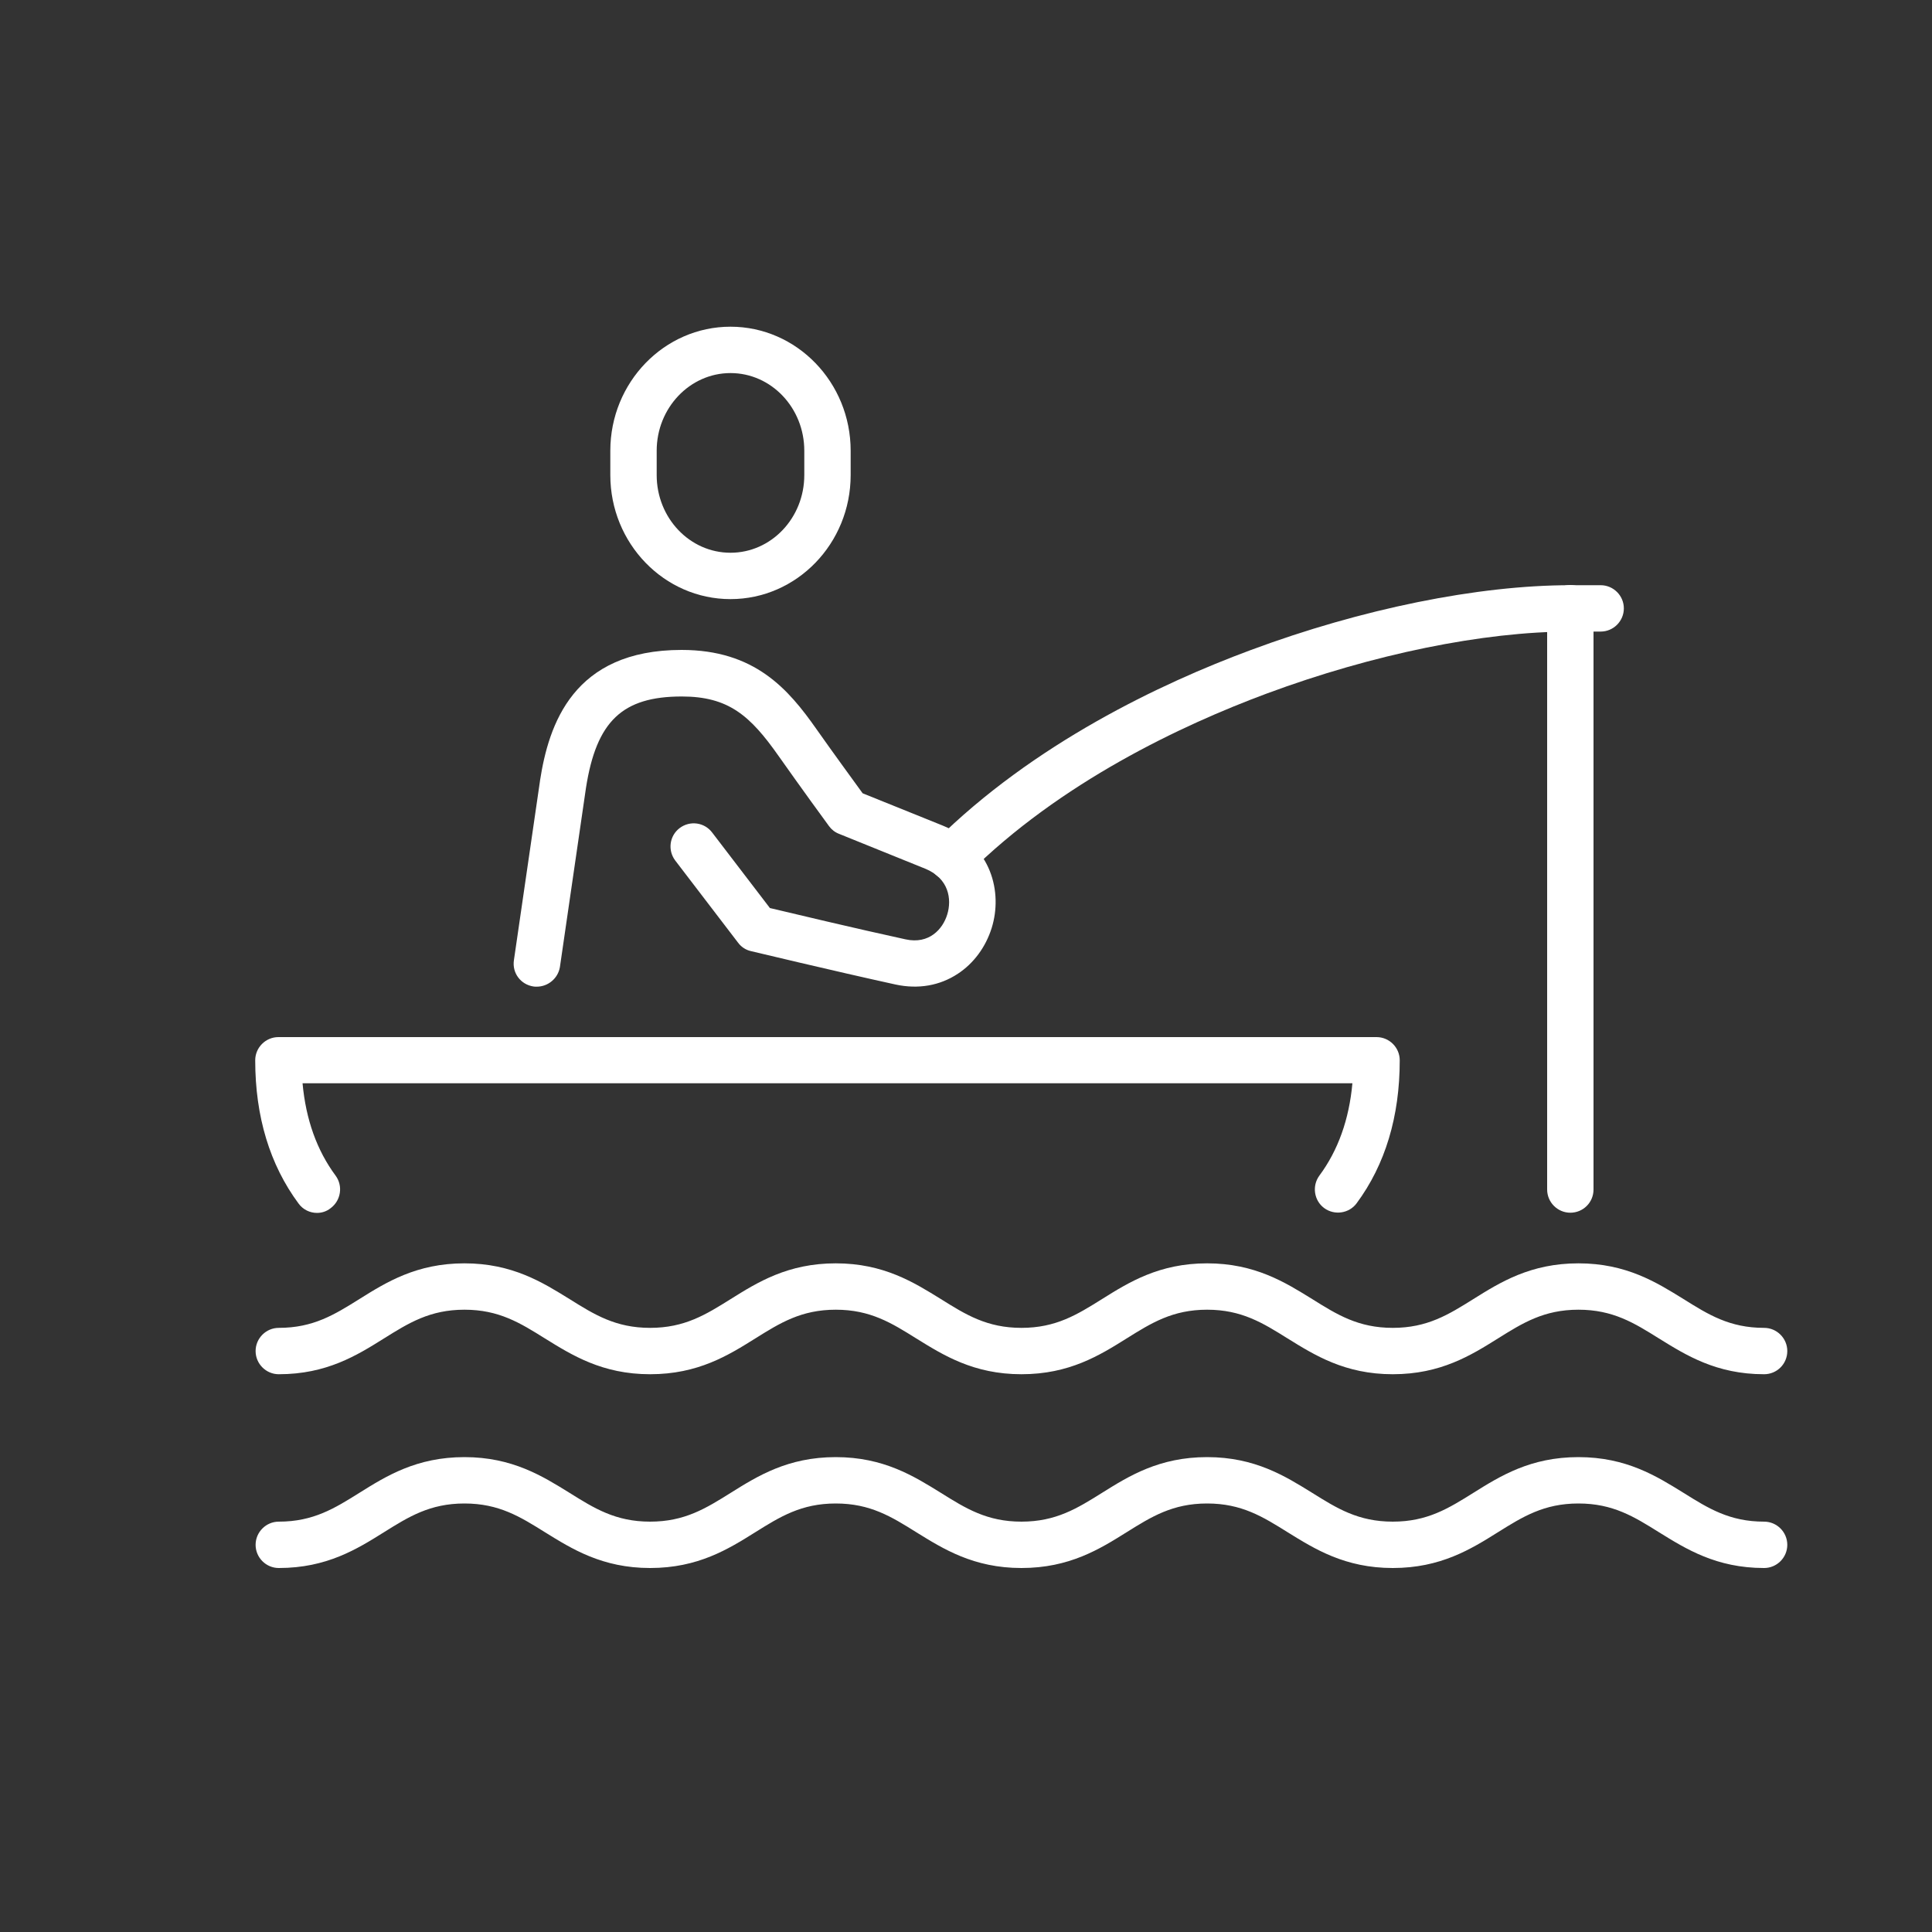
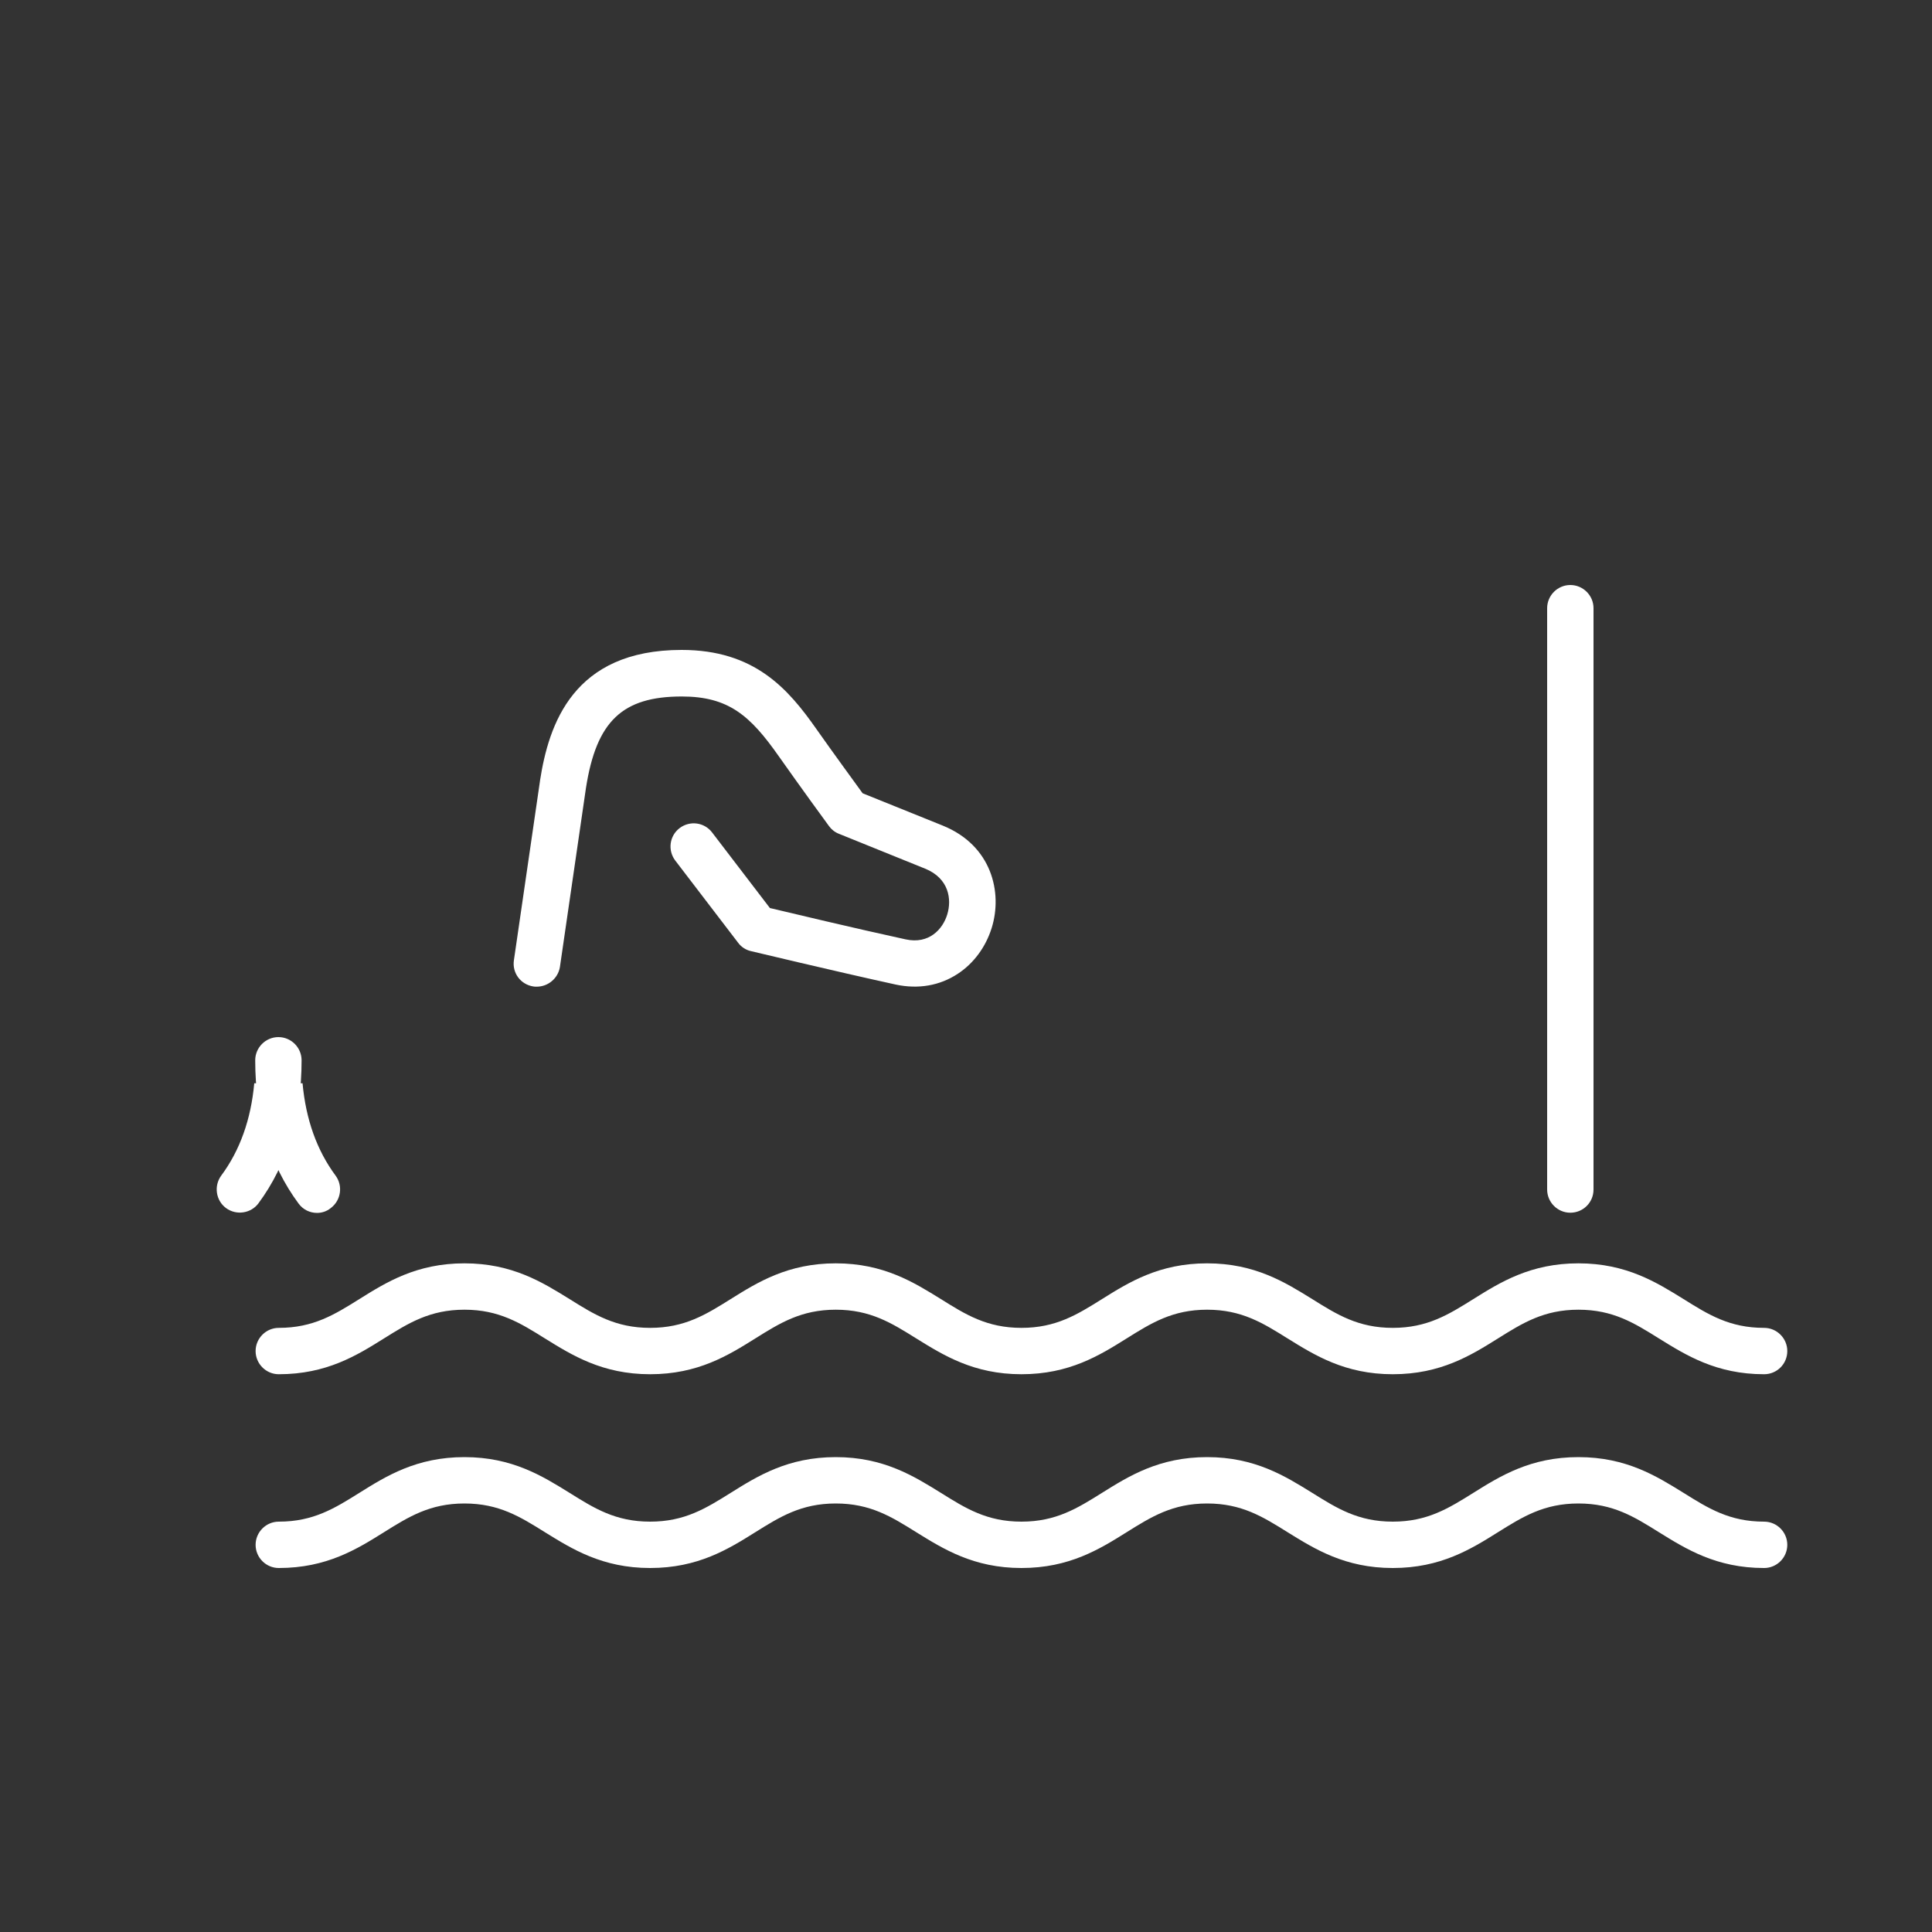
<svg xmlns="http://www.w3.org/2000/svg" id="Layer_1" x="0px" y="0px" viewBox="0 0 1000 1000" style="enable-background:new 0 0 1000 1000;" xml:space="preserve">
  <rect x="0" y="0" width="1000" height="1000" fill="#333333" stroke="none" />
  <style type="text/css">	.st0{fill:#FFFFFF;}</style>
  <g>
    <g>
-       <path class="st0" d="M378.1,310.1c-34.3,0-62.2-28.8-62.2-64.2v-12.6c0-35.4,27.9-64.2,62.2-64.2c34.3,0,62.2,28.8,62.2,64.2v12.6   C440.3,281.3,412.4,310.1,378.1,310.1z M378.1,193.1c-21,0-38.2,18-38.2,40.2v12.6c0,22.2,17.1,40.2,38.2,40.2s38.2-18,38.2-40.2   v-12.6C416.3,211.1,399.2,193.1,378.1,193.1z" />
-     </g>
+       </g>
    <g>
      <path class="st0" d="M913.1,711.3c-24.8,0-40.5-9.9-54.4-18.5c-12.8-8-23.8-14.9-41.7-14.9s-28.9,6.9-41.7,14.9   c-13.9,8.7-29.6,18.5-54.4,18.5c-24.8,0-40.5-9.9-54.4-18.5c-12.8-8-23.8-14.9-41.7-14.9s-28.9,6.9-41.7,14.9   c-13.9,8.7-29.6,18.5-54.4,18.5c-24.8,0-40.5-9.9-54.4-18.5c-12.8-8-23.8-14.9-41.7-14.9c-17.9,0-28.9,6.9-41.7,14.9   c-13.9,8.7-29.6,18.5-54.4,18.5s-40.5-9.9-54.4-18.5c-12.8-8-23.8-14.9-41.7-14.9s-28.9,6.9-41.7,14.9   c-13.9,8.7-29.6,18.5-54.4,18.5c-6.6,0-12-5.4-12-12c0-6.6,5.4-12,12-12c17.9,0,28.9-6.9,41.7-14.9c13.9-8.7,29.6-18.5,54.4-18.5   s40.5,9.9,54.4,18.5c12.8,8,23.8,14.9,41.7,14.9s28.9-6.9,41.7-14.9c13.9-8.7,29.6-18.5,54.4-18.5c24.8,0,40.5,9.9,54.4,18.5   c12.8,8,23.8,14.9,41.7,14.9s28.9-6.9,41.7-14.9c13.9-8.7,29.6-18.5,54.4-18.5c24.8,0,40.5,9.9,54.4,18.5   c12.8,8,23.8,14.9,41.7,14.9s28.9-6.9,41.7-14.9c13.9-8.7,29.6-18.5,54.4-18.5s40.5,9.9,54.4,18.5c12.8,8,23.8,14.9,41.7,14.9   c6.6,0,12,5.4,12,12C925.1,706,919.7,711.3,913.1,711.3z" />
    </g>
    <g>
      <path class="st0" d="M913.1,811.6c-24.8,0-40.5-9.9-54.4-18.5c-12.8-8-23.8-14.9-41.7-14.9s-28.9,6.9-41.7,14.9   c-13.9,8.7-29.6,18.5-54.4,18.5c-24.8,0-40.5-9.9-54.4-18.5c-12.8-8-23.8-14.9-41.7-14.9s-28.9,6.9-41.7,14.9   c-13.9,8.7-29.6,18.5-54.4,18.5c-24.8,0-40.5-9.9-54.4-18.5c-12.8-8-23.8-14.9-41.7-14.9c-17.9,0-28.9,6.9-41.7,14.9   c-13.9,8.7-29.6,18.5-54.4,18.5s-40.5-9.9-54.4-18.5c-12.8-8-23.8-14.9-41.7-14.9s-28.9,6.9-41.7,14.9   c-13.9,8.7-29.6,18.5-54.4,18.5c-6.6,0-12-5.4-12-12s5.4-12,12-12c17.9,0,28.9-6.9,41.7-14.9c13.9-8.7,29.6-18.5,54.4-18.5   s40.5,9.9,54.4,18.5c12.8,8,23.8,14.9,41.7,14.9s28.9-6.9,41.7-14.9c13.9-8.7,29.6-18.5,54.4-18.5s40.5,9.9,54.4,18.5   c12.8,8,23.8,14.9,41.7,14.9s28.9-6.9,41.7-14.9c13.9-8.7,29.6-18.5,54.4-18.5c24.8,0,40.5,9.9,54.4,18.5   c12.8,8,23.8,14.9,41.7,14.9s28.9-6.9,41.7-14.9c13.9-8.7,29.6-18.5,54.4-18.5s40.5,9.9,54.4,18.5c12.8,8,23.8,14.9,41.7,14.9   c6.6,0,12,5.4,12,12S919.7,811.6,913.1,811.6z" />
    </g>
    <g>
      <path class="st0" d="M277.8,510.7c-0.6,0-1.2,0-1.7-0.1c-6.6-1-11.1-7-10.1-13.6l13.5-92.8c0,0,0-0.1,0-0.1   c4.5-29.1,17.1-67.7,73.3-67.7c37.8,0,55.2,20.2,69.8,41c8.3,11.8,19.4,27,23.9,33.2l41.4,16.7c25.5,10.3,31.1,34.7,25.4,53   c-3.1,9.9-9.3,18.3-17.5,23.7c-9.4,6.2-20.5,8.1-32.2,5.6c-32.4-7.1-74.4-17.2-74.9-17.3c-2.7-0.6-5.1-2.2-6.7-4.4l-32.5-42.5   c-4-5.3-3-12.8,2.3-16.8c5.3-4,12.8-3,16.8,2.3l29.9,39.1c11.4,2.7,44,10.5,70.2,16.2c12.2,2.7,19.3-5.3,21.6-12.9   c2.4-7.8,0.9-18.7-11.5-23.7l-44.5-18c-2.1-0.8-3.9-2.2-5.2-4c-0.2-0.2-15.4-21.1-26.1-36.3c-14.7-20.9-25.9-30.8-50.1-30.8   c-30.8,0-44.2,12.8-49.6,47.3l-13.5,92.8C288.8,506.4,283.7,510.7,277.8,510.7z" />
    </g>
    <g>
      <path class="st0" d="M812.8,627.7c-6.6,0-12-5.4-12-12V314.8c0-6.6,5.4-12,12-12s12,5.4,12,12v300.9   C824.8,622.4,819.4,627.7,812.8,627.7z" />
    </g>
    <g>
-       <path class="st0" d="M164.1,627.8c-3.7,0-7.3-1.7-9.6-4.9c-14.8-20-22.4-44.9-22.4-74.1c0-6.6,5.4-12,12-12h568.4   c6.6,0,12,5.4,12,12c0,29.1-7.5,54-22.3,74c-3.9,5.3-11.5,6.4-16.8,2.5c-5.3-3.9-6.4-11.5-2.5-16.8c9.7-13.1,15.4-29.1,17.1-47.8   H156.6c1.7,18.7,7.4,34.7,17.1,47.8c3.9,5.3,2.8,12.8-2.5,16.8C169.1,627,166.6,627.8,164.1,627.8z" />
+       <path class="st0" d="M164.1,627.8c-3.7,0-7.3-1.7-9.6-4.9c-14.8-20-22.4-44.9-22.4-74.1c0-6.6,5.4-12,12-12c6.6,0,12,5.4,12,12c0,29.1-7.5,54-22.3,74c-3.9,5.3-11.5,6.4-16.8,2.5c-5.3-3.9-6.4-11.5-2.5-16.8c9.7-13.1,15.4-29.1,17.1-47.8   H156.6c1.7,18.7,7.4,34.7,17.1,47.8c3.9,5.3,2.8,12.8-2.5,16.8C169.1,627,166.6,627.8,164.1,627.8z" />
    </g>
    <g>
-       <path class="st0" d="M492.5,455.9c-3.1,0-6.2-1.2-8.5-3.5c-4.7-4.7-4.6-12.3,0.1-17c50.9-50.5,116.8-81.7,163.2-98.9   c57.5-21.4,117.8-33.6,165.5-33.6h15.7c6.6,0,12,5.4,12,12s-5.4,12-12,12h-15.7c-45,0-102.2,11.7-157.2,32.1   c-44.1,16.4-106.8,45.9-154.6,93.4C498.7,454.7,495.6,455.9,492.5,455.9z" />
-     </g>
+       </g>
  </g>
</svg>